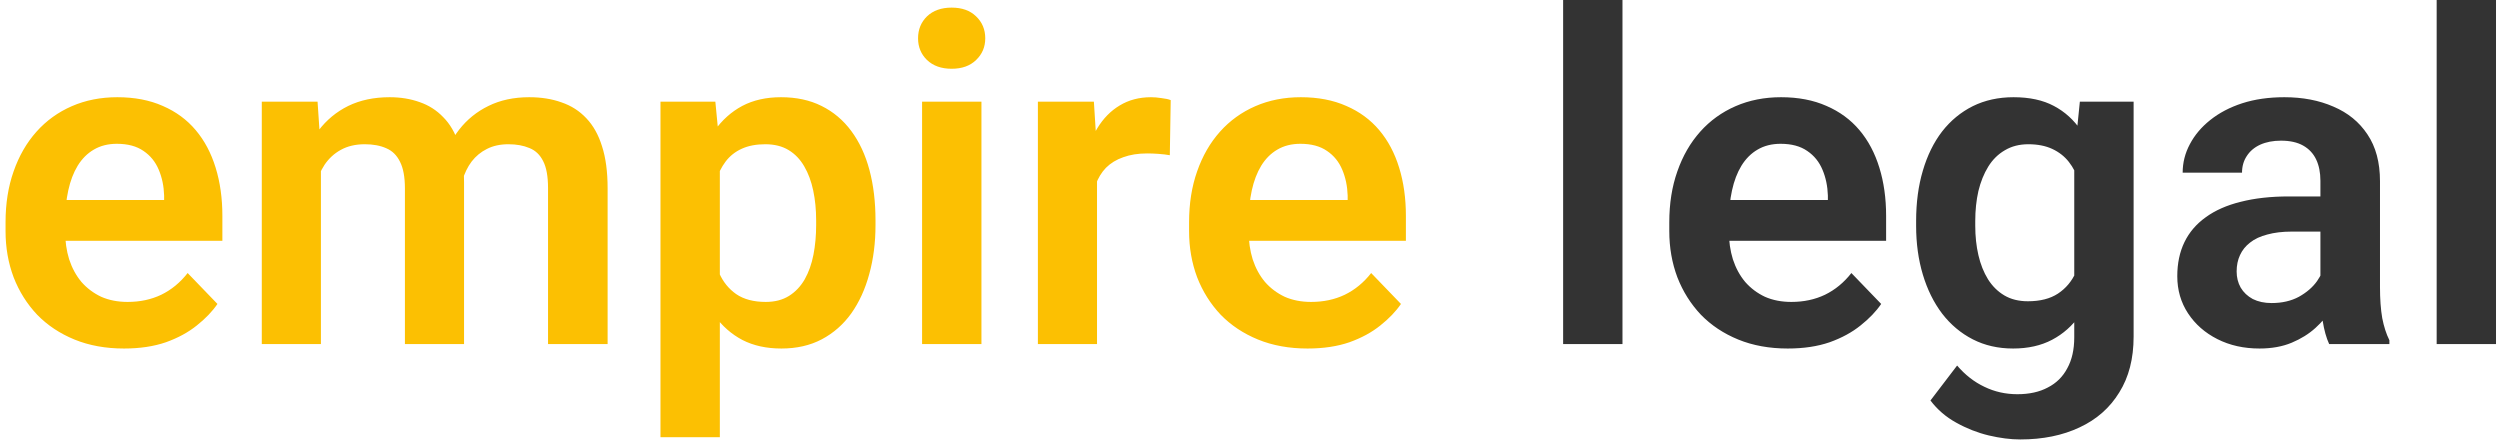
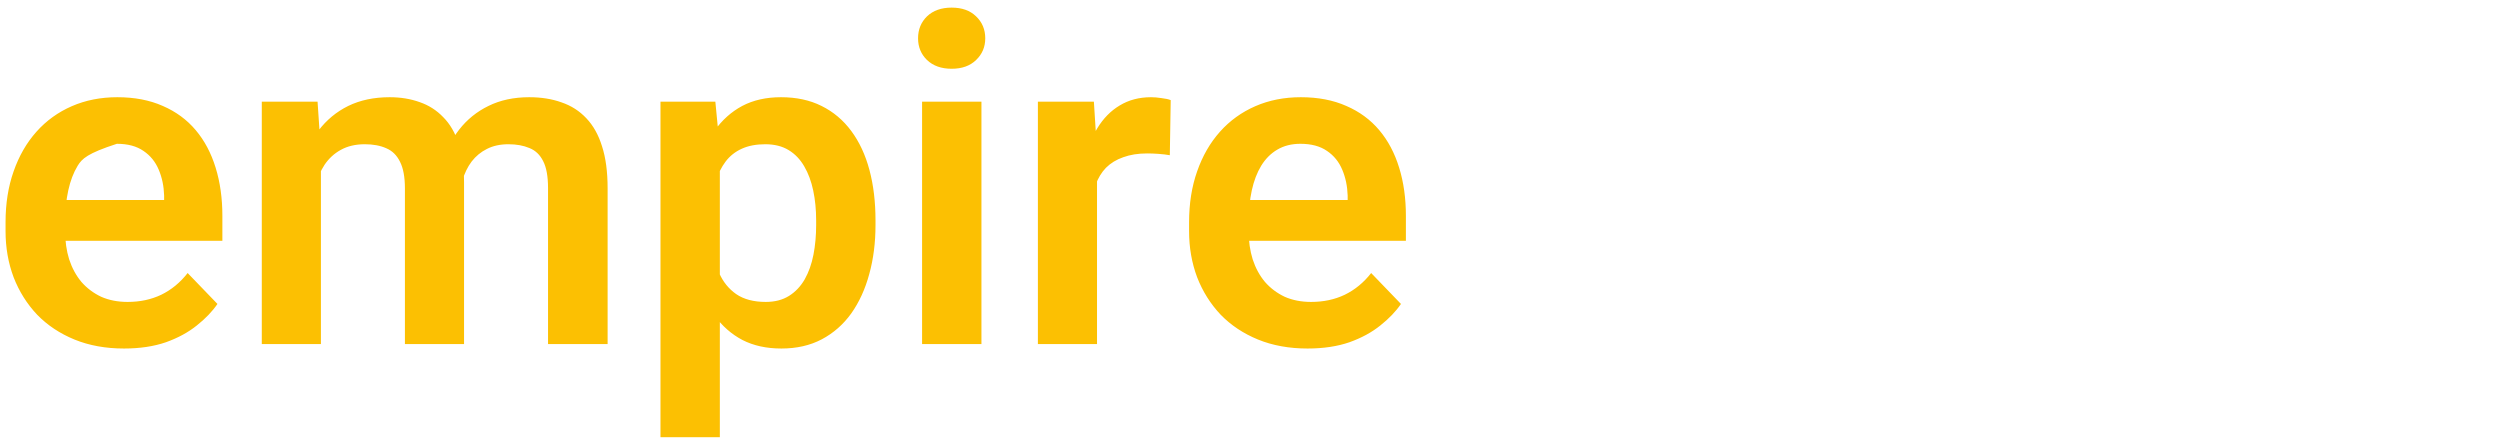
<svg xmlns="http://www.w3.org/2000/svg" width="218" height="39" viewBox="0 0 218 39" fill="none">
-   <path d="M10.816 30.391C9.215 30.391 7.776 30.13 6.5 29.609C5.224 29.088 4.137 28.366 3.238 27.441C2.353 26.504 1.669 25.417 1.188 24.18C0.719 22.93 0.484 21.588 0.484 20.156V19.375C0.484 17.747 0.719 16.27 1.188 14.941C1.656 13.6 2.32 12.448 3.18 11.484C4.039 10.521 5.068 9.779 6.266 9.258C7.464 8.737 8.785 8.477 10.23 8.477C11.728 8.477 13.05 8.73 14.195 9.238C15.341 9.733 16.298 10.436 17.066 11.348C17.835 12.259 18.414 13.353 18.805 14.629C19.195 15.892 19.391 17.292 19.391 18.828V20.996H2.828V17.441H14.312V17.051C14.287 16.23 14.13 15.482 13.844 14.805C13.557 14.115 13.115 13.568 12.516 13.164C11.917 12.747 11.142 12.539 10.191 12.539C9.423 12.539 8.753 12.708 8.18 13.047C7.62 13.372 7.151 13.841 6.773 14.453C6.409 15.052 6.135 15.768 5.953 16.602C5.771 17.435 5.68 18.359 5.68 19.375V20.156C5.68 21.042 5.797 21.862 6.031 22.617C6.279 23.372 6.637 24.03 7.105 24.59C7.587 25.137 8.16 25.566 8.824 25.879C9.501 26.178 10.27 26.328 11.129 26.328C12.21 26.328 13.186 26.12 14.059 25.703C14.944 25.273 15.712 24.642 16.363 23.809L18.961 26.504C18.518 27.155 17.919 27.78 17.164 28.379C16.422 28.978 15.523 29.466 14.469 29.844C13.414 30.208 12.197 30.391 10.816 30.391ZM27.984 13.203V30H22.828V8.867H27.691L27.984 13.203ZM27.223 18.672H25.641C25.641 17.201 25.816 15.846 26.168 14.609C26.533 13.372 27.066 12.298 27.77 11.387C28.473 10.462 29.338 9.746 30.367 9.238C31.409 8.73 32.613 8.477 33.98 8.477C34.931 8.477 35.803 8.62 36.598 8.906C37.392 9.18 38.075 9.616 38.648 10.215C39.234 10.801 39.684 11.569 39.996 12.52C40.309 13.457 40.465 14.583 40.465 15.898V30H35.309V16.426C35.309 15.436 35.165 14.662 34.879 14.102C34.605 13.542 34.208 13.151 33.688 12.93C33.167 12.695 32.542 12.578 31.812 12.578C31.005 12.578 30.309 12.741 29.723 13.066C29.15 13.379 28.674 13.815 28.297 14.375C27.932 14.935 27.659 15.579 27.477 16.309C27.307 17.038 27.223 17.826 27.223 18.672ZM40.074 17.715L37.945 18.105C37.958 16.777 38.141 15.534 38.492 14.375C38.844 13.203 39.358 12.181 40.035 11.309C40.725 10.423 41.578 9.733 42.594 9.238C43.622 8.73 44.807 8.477 46.148 8.477C47.19 8.477 48.128 8.626 48.961 8.926C49.807 9.212 50.53 9.674 51.129 10.312C51.728 10.938 52.184 11.751 52.496 12.754C52.822 13.757 52.984 14.98 52.984 16.426V30H47.789V16.406C47.789 15.378 47.646 14.59 47.359 14.043C47.086 13.496 46.689 13.118 46.168 12.91C45.647 12.689 45.035 12.578 44.332 12.578C43.616 12.578 42.991 12.715 42.457 12.988C41.936 13.249 41.493 13.613 41.129 14.082C40.777 14.551 40.51 15.098 40.328 15.723C40.159 16.335 40.074 16.999 40.074 17.715ZM62.77 12.93V38.125H57.594V8.867H62.379L62.77 12.93ZM76.344 19.219V19.629C76.344 21.165 76.162 22.591 75.797 23.906C75.445 25.208 74.924 26.348 74.234 27.324C73.544 28.288 72.685 29.043 71.656 29.59C70.641 30.124 69.469 30.391 68.141 30.391C66.838 30.391 65.706 30.143 64.742 29.648C63.779 29.141 62.965 28.424 62.301 27.5C61.637 26.576 61.103 25.501 60.699 24.277C60.309 23.04 60.016 21.693 59.82 20.234V18.926C60.016 17.376 60.309 15.97 60.699 14.707C61.103 13.431 61.637 12.331 62.301 11.406C62.965 10.469 63.772 9.746 64.723 9.238C65.686 8.73 66.812 8.477 68.102 8.477C69.443 8.477 70.621 8.73 71.637 9.238C72.665 9.746 73.531 10.475 74.234 11.426C74.938 12.376 75.465 13.509 75.816 14.824C76.168 16.139 76.344 17.604 76.344 19.219ZM71.168 19.629V19.219C71.168 18.281 71.083 17.415 70.914 16.621C70.745 15.814 70.484 15.111 70.133 14.512C69.781 13.9 69.326 13.425 68.766 13.086C68.206 12.747 67.529 12.578 66.734 12.578C65.94 12.578 65.257 12.708 64.684 12.969C64.111 13.229 63.642 13.6 63.277 14.082C62.913 14.564 62.626 15.137 62.418 15.801C62.223 16.452 62.092 17.174 62.027 17.969V21.211C62.145 22.174 62.372 23.04 62.711 23.809C63.05 24.577 63.544 25.189 64.195 25.645C64.859 26.1 65.719 26.328 66.773 26.328C67.568 26.328 68.245 26.152 68.805 25.801C69.365 25.449 69.82 24.967 70.172 24.355C70.523 23.73 70.777 23.014 70.934 22.207C71.09 21.4 71.168 20.54 71.168 19.629ZM85.582 8.867V30H80.406V8.867H85.582ZM80.055 3.34C80.055 2.572 80.315 1.934 80.836 1.426C81.37 0.918 82.086 0.664 82.984 0.664C83.883 0.664 84.592 0.918 85.113 1.426C85.647 1.934 85.914 2.572 85.914 3.34C85.914 4.095 85.647 4.727 85.113 5.234C84.592 5.742 83.883 5.996 82.984 5.996C82.086 5.996 81.37 5.742 80.836 5.234C80.315 4.727 80.055 4.095 80.055 3.34ZM95.66 13.184V30H90.504V8.867H95.387L95.66 13.184ZM102.086 8.73L102.008 13.535C101.721 13.483 101.396 13.444 101.031 13.418C100.68 13.392 100.348 13.379 100.035 13.379C99.241 13.379 98.544 13.49 97.945 13.711C97.346 13.919 96.845 14.225 96.441 14.629C96.051 15.033 95.751 15.527 95.543 16.113C95.335 16.686 95.217 17.337 95.191 18.066L94.078 17.93C94.078 16.588 94.215 15.345 94.488 14.199C94.762 13.053 95.159 12.051 95.68 11.191C96.201 10.332 96.852 9.668 97.633 9.199C98.427 8.717 99.338 8.477 100.367 8.477C100.654 8.477 100.96 8.503 101.285 8.555C101.624 8.594 101.891 8.652 102.086 8.73ZM114.02 30.391C112.418 30.391 110.979 30.13 109.703 29.609C108.427 29.088 107.34 28.366 106.441 27.441C105.556 26.504 104.872 25.417 104.391 24.18C103.922 22.93 103.688 21.588 103.688 20.156V19.375C103.688 17.747 103.922 16.27 104.391 14.941C104.859 13.6 105.523 12.448 106.383 11.484C107.242 10.521 108.271 9.779 109.469 9.258C110.667 8.737 111.988 8.477 113.434 8.477C114.931 8.477 116.253 8.73 117.398 9.238C118.544 9.733 119.501 10.436 120.27 11.348C121.038 12.259 121.617 13.353 122.008 14.629C122.398 15.892 122.594 17.292 122.594 18.828V20.996H106.031V17.441H117.516V17.051C117.49 16.23 117.333 15.482 117.047 14.805C116.76 14.115 116.318 13.568 115.719 13.164C115.12 12.747 114.345 12.539 113.395 12.539C112.626 12.539 111.956 12.708 111.383 13.047C110.823 13.372 110.354 13.841 109.977 14.453C109.612 15.052 109.339 15.768 109.156 16.602C108.974 17.435 108.883 18.359 108.883 19.375V20.156C108.883 21.042 109 21.862 109.234 22.617C109.482 23.372 109.84 24.03 110.309 24.59C110.79 25.137 111.363 25.566 112.027 25.879C112.704 26.178 113.473 26.328 114.332 26.328C115.413 26.328 116.389 26.12 117.262 25.703C118.147 25.273 118.915 24.642 119.566 23.809L122.164 26.504C121.721 27.155 121.122 27.78 120.367 28.379C119.625 28.978 118.727 29.466 117.672 29.844C116.617 30.208 115.4 30.391 114.02 30.391Z" fill="#FCC002" />
-   <path d="M141.48 0V30H136.305V0H141.48ZM155.895 30.391C154.293 30.391 152.854 30.13 151.578 29.609C150.302 29.088 149.215 28.366 148.316 27.441C147.431 26.504 146.747 25.417 146.266 24.18C145.797 22.93 145.562 21.588 145.562 20.156V19.375C145.562 17.747 145.797 16.27 146.266 14.941C146.734 13.6 147.398 12.448 148.258 11.484C149.117 10.521 150.146 9.779 151.344 9.258C152.542 8.737 153.863 8.477 155.309 8.477C156.806 8.477 158.128 8.73 159.273 9.238C160.419 9.733 161.376 10.436 162.145 11.348C162.913 12.259 163.492 13.353 163.883 14.629C164.273 15.892 164.469 17.292 164.469 18.828V20.996H147.906V17.441H159.391V17.051C159.365 16.23 159.208 15.482 158.922 14.805C158.635 14.115 158.193 13.568 157.594 13.164C156.995 12.747 156.22 12.539 155.27 12.539C154.501 12.539 153.831 12.708 153.258 13.047C152.698 13.372 152.229 13.841 151.852 14.453C151.487 15.052 151.214 15.768 151.031 16.602C150.849 17.435 150.758 18.359 150.758 19.375V20.156C150.758 21.042 150.875 21.862 151.109 22.617C151.357 23.372 151.715 24.03 152.184 24.59C152.665 25.137 153.238 25.566 153.902 25.879C154.579 26.178 155.348 26.328 156.207 26.328C157.288 26.328 158.264 26.12 159.137 25.703C160.022 25.273 160.79 24.642 161.441 23.809L164.039 26.504C163.596 27.155 162.997 27.78 162.242 28.379C161.5 28.978 160.602 29.466 159.547 29.844C158.492 30.208 157.275 30.391 155.895 30.391ZM181.363 8.867H186.051V29.355C186.051 31.27 185.634 32.891 184.801 34.219C183.98 35.56 182.828 36.575 181.344 37.266C179.859 37.969 178.134 38.32 176.168 38.32C175.322 38.32 174.404 38.203 173.414 37.969C172.438 37.734 171.493 37.363 170.582 36.855C169.684 36.361 168.935 35.716 168.336 34.922L170.66 31.875C171.363 32.695 172.158 33.314 173.043 33.73C173.928 34.16 174.885 34.375 175.914 34.375C176.956 34.375 177.841 34.18 178.57 33.789C179.312 33.411 179.879 32.852 180.27 32.109C180.673 31.38 180.875 30.482 180.875 29.414V13.691L181.363 8.867ZM167.086 19.688V19.277C167.086 17.663 167.281 16.198 167.672 14.883C168.062 13.555 168.622 12.415 169.352 11.465C170.094 10.514 170.986 9.779 172.027 9.258C173.082 8.737 174.267 8.477 175.582 8.477C176.975 8.477 178.147 8.73 179.098 9.238C180.061 9.746 180.855 10.469 181.48 11.406C182.118 12.344 182.613 13.457 182.965 14.746C183.329 16.022 183.609 17.428 183.805 18.965V20.078C183.622 21.576 183.329 22.949 182.926 24.199C182.535 25.449 182.014 26.543 181.363 27.48C180.712 28.405 179.905 29.121 178.941 29.629C177.978 30.137 176.845 30.391 175.543 30.391C174.241 30.391 173.069 30.124 172.027 29.59C170.986 29.056 170.094 28.307 169.352 27.344C168.622 26.38 168.062 25.247 167.672 23.945C167.281 22.643 167.086 21.224 167.086 19.688ZM172.242 19.277V19.688C172.242 20.599 172.333 21.452 172.516 22.246C172.698 23.04 172.978 23.744 173.355 24.355C173.733 24.954 174.208 25.423 174.781 25.762C175.354 26.1 176.038 26.27 176.832 26.27C177.9 26.27 178.772 26.048 179.449 25.605C180.139 25.15 180.66 24.531 181.012 23.75C181.376 22.956 181.611 22.064 181.715 21.074V18.008C181.65 17.227 181.507 16.504 181.285 15.84C181.077 15.176 180.784 14.603 180.406 14.121C180.029 13.639 179.547 13.262 178.961 12.988C178.375 12.715 177.678 12.578 176.871 12.578C176.09 12.578 175.406 12.754 174.82 13.105C174.234 13.444 173.753 13.919 173.375 14.531C172.997 15.143 172.711 15.853 172.516 16.66C172.333 17.467 172.242 18.34 172.242 19.277ZM202.34 25.508V15.762C202.34 15.046 202.216 14.427 201.969 13.906C201.721 13.385 201.344 12.982 200.836 12.695C200.328 12.409 199.684 12.266 198.902 12.266C198.212 12.266 197.607 12.383 197.086 12.617C196.578 12.852 196.188 13.184 195.914 13.613C195.641 14.03 195.504 14.512 195.504 15.059H190.328C190.328 14.186 190.536 13.359 190.953 12.578C191.37 11.784 191.962 11.081 192.73 10.469C193.512 9.844 194.443 9.355 195.523 9.004C196.617 8.652 197.841 8.477 199.195 8.477C200.797 8.477 202.223 8.75 203.473 9.297C204.736 9.831 205.725 10.638 206.441 11.719C207.171 12.8 207.535 14.16 207.535 15.801V25.02C207.535 26.074 207.6 26.979 207.73 27.734C207.874 28.477 208.082 29.121 208.355 29.668V30H203.102C202.854 29.466 202.665 28.789 202.535 27.969C202.405 27.135 202.34 26.315 202.34 25.508ZM203.062 17.129L203.102 20.195H199.84C199.033 20.195 198.323 20.28 197.711 20.449C197.099 20.605 196.598 20.84 196.207 21.152C195.816 21.452 195.523 21.816 195.328 22.246C195.133 22.663 195.035 23.138 195.035 23.672C195.035 24.193 195.152 24.662 195.387 25.078C195.634 25.495 195.986 25.827 196.441 26.074C196.91 26.309 197.457 26.426 198.082 26.426C198.993 26.426 199.788 26.244 200.465 25.879C201.142 25.501 201.669 25.046 202.047 24.512C202.424 23.978 202.626 23.47 202.652 22.988L204.137 25.215C203.954 25.749 203.681 26.315 203.316 26.914C202.952 27.513 202.483 28.073 201.91 28.594C201.337 29.115 200.647 29.544 199.84 29.883C199.033 30.221 198.095 30.391 197.027 30.391C195.66 30.391 194.436 30.117 193.355 29.57C192.275 29.023 191.422 28.275 190.797 27.324C190.172 26.374 189.859 25.293 189.859 24.082C189.859 22.962 190.068 21.973 190.484 21.113C190.901 20.254 191.52 19.531 192.34 18.945C193.16 18.346 194.176 17.897 195.387 17.598C196.611 17.285 198.01 17.129 199.586 17.129H203.062ZM217.652 0V30H212.477V0H217.652Z" fill="#333333" />
+   <path d="M10.816 30.391C9.215 30.391 7.776 30.13 6.5 29.609C5.224 29.088 4.137 28.366 3.238 27.441C2.353 26.504 1.669 25.417 1.188 24.18C0.719 22.93 0.484 21.588 0.484 20.156V19.375C0.484 17.747 0.719 16.27 1.188 14.941C1.656 13.6 2.32 12.448 3.18 11.484C4.039 10.521 5.068 9.779 6.266 9.258C7.464 8.737 8.785 8.477 10.23 8.477C11.728 8.477 13.05 8.73 14.195 9.238C15.341 9.733 16.298 10.436 17.066 11.348C17.835 12.259 18.414 13.353 18.805 14.629C19.195 15.892 19.391 17.292 19.391 18.828V20.996H2.828V17.441H14.312V17.051C14.287 16.23 14.13 15.482 13.844 14.805C13.557 14.115 13.115 13.568 12.516 13.164C11.917 12.747 11.142 12.539 10.191 12.539C7.62 13.372 7.151 13.841 6.773 14.453C6.409 15.052 6.135 15.768 5.953 16.602C5.771 17.435 5.68 18.359 5.68 19.375V20.156C5.68 21.042 5.797 21.862 6.031 22.617C6.279 23.372 6.637 24.03 7.105 24.59C7.587 25.137 8.16 25.566 8.824 25.879C9.501 26.178 10.27 26.328 11.129 26.328C12.21 26.328 13.186 26.12 14.059 25.703C14.944 25.273 15.712 24.642 16.363 23.809L18.961 26.504C18.518 27.155 17.919 27.78 17.164 28.379C16.422 28.978 15.523 29.466 14.469 29.844C13.414 30.208 12.197 30.391 10.816 30.391ZM27.984 13.203V30H22.828V8.867H27.691L27.984 13.203ZM27.223 18.672H25.641C25.641 17.201 25.816 15.846 26.168 14.609C26.533 13.372 27.066 12.298 27.77 11.387C28.473 10.462 29.338 9.746 30.367 9.238C31.409 8.73 32.613 8.477 33.98 8.477C34.931 8.477 35.803 8.62 36.598 8.906C37.392 9.18 38.075 9.616 38.648 10.215C39.234 10.801 39.684 11.569 39.996 12.52C40.309 13.457 40.465 14.583 40.465 15.898V30H35.309V16.426C35.309 15.436 35.165 14.662 34.879 14.102C34.605 13.542 34.208 13.151 33.688 12.93C33.167 12.695 32.542 12.578 31.812 12.578C31.005 12.578 30.309 12.741 29.723 13.066C29.15 13.379 28.674 13.815 28.297 14.375C27.932 14.935 27.659 15.579 27.477 16.309C27.307 17.038 27.223 17.826 27.223 18.672ZM40.074 17.715L37.945 18.105C37.958 16.777 38.141 15.534 38.492 14.375C38.844 13.203 39.358 12.181 40.035 11.309C40.725 10.423 41.578 9.733 42.594 9.238C43.622 8.73 44.807 8.477 46.148 8.477C47.19 8.477 48.128 8.626 48.961 8.926C49.807 9.212 50.53 9.674 51.129 10.312C51.728 10.938 52.184 11.751 52.496 12.754C52.822 13.757 52.984 14.98 52.984 16.426V30H47.789V16.406C47.789 15.378 47.646 14.59 47.359 14.043C47.086 13.496 46.689 13.118 46.168 12.91C45.647 12.689 45.035 12.578 44.332 12.578C43.616 12.578 42.991 12.715 42.457 12.988C41.936 13.249 41.493 13.613 41.129 14.082C40.777 14.551 40.51 15.098 40.328 15.723C40.159 16.335 40.074 16.999 40.074 17.715ZM62.77 12.93V38.125H57.594V8.867H62.379L62.77 12.93ZM76.344 19.219V19.629C76.344 21.165 76.162 22.591 75.797 23.906C75.445 25.208 74.924 26.348 74.234 27.324C73.544 28.288 72.685 29.043 71.656 29.59C70.641 30.124 69.469 30.391 68.141 30.391C66.838 30.391 65.706 30.143 64.742 29.648C63.779 29.141 62.965 28.424 62.301 27.5C61.637 26.576 61.103 25.501 60.699 24.277C60.309 23.04 60.016 21.693 59.82 20.234V18.926C60.016 17.376 60.309 15.97 60.699 14.707C61.103 13.431 61.637 12.331 62.301 11.406C62.965 10.469 63.772 9.746 64.723 9.238C65.686 8.73 66.812 8.477 68.102 8.477C69.443 8.477 70.621 8.73 71.637 9.238C72.665 9.746 73.531 10.475 74.234 11.426C74.938 12.376 75.465 13.509 75.816 14.824C76.168 16.139 76.344 17.604 76.344 19.219ZM71.168 19.629V19.219C71.168 18.281 71.083 17.415 70.914 16.621C70.745 15.814 70.484 15.111 70.133 14.512C69.781 13.9 69.326 13.425 68.766 13.086C68.206 12.747 67.529 12.578 66.734 12.578C65.94 12.578 65.257 12.708 64.684 12.969C64.111 13.229 63.642 13.6 63.277 14.082C62.913 14.564 62.626 15.137 62.418 15.801C62.223 16.452 62.092 17.174 62.027 17.969V21.211C62.145 22.174 62.372 23.04 62.711 23.809C63.05 24.577 63.544 25.189 64.195 25.645C64.859 26.1 65.719 26.328 66.773 26.328C67.568 26.328 68.245 26.152 68.805 25.801C69.365 25.449 69.82 24.967 70.172 24.355C70.523 23.73 70.777 23.014 70.934 22.207C71.09 21.4 71.168 20.54 71.168 19.629ZM85.582 8.867V30H80.406V8.867H85.582ZM80.055 3.34C80.055 2.572 80.315 1.934 80.836 1.426C81.37 0.918 82.086 0.664 82.984 0.664C83.883 0.664 84.592 0.918 85.113 1.426C85.647 1.934 85.914 2.572 85.914 3.34C85.914 4.095 85.647 4.727 85.113 5.234C84.592 5.742 83.883 5.996 82.984 5.996C82.086 5.996 81.37 5.742 80.836 5.234C80.315 4.727 80.055 4.095 80.055 3.34ZM95.66 13.184V30H90.504V8.867H95.387L95.66 13.184ZM102.086 8.73L102.008 13.535C101.721 13.483 101.396 13.444 101.031 13.418C100.68 13.392 100.348 13.379 100.035 13.379C99.241 13.379 98.544 13.49 97.945 13.711C97.346 13.919 96.845 14.225 96.441 14.629C96.051 15.033 95.751 15.527 95.543 16.113C95.335 16.686 95.217 17.337 95.191 18.066L94.078 17.93C94.078 16.588 94.215 15.345 94.488 14.199C94.762 13.053 95.159 12.051 95.68 11.191C96.201 10.332 96.852 9.668 97.633 9.199C98.427 8.717 99.338 8.477 100.367 8.477C100.654 8.477 100.96 8.503 101.285 8.555C101.624 8.594 101.891 8.652 102.086 8.73ZM114.02 30.391C112.418 30.391 110.979 30.13 109.703 29.609C108.427 29.088 107.34 28.366 106.441 27.441C105.556 26.504 104.872 25.417 104.391 24.18C103.922 22.93 103.688 21.588 103.688 20.156V19.375C103.688 17.747 103.922 16.27 104.391 14.941C104.859 13.6 105.523 12.448 106.383 11.484C107.242 10.521 108.271 9.779 109.469 9.258C110.667 8.737 111.988 8.477 113.434 8.477C114.931 8.477 116.253 8.73 117.398 9.238C118.544 9.733 119.501 10.436 120.27 11.348C121.038 12.259 121.617 13.353 122.008 14.629C122.398 15.892 122.594 17.292 122.594 18.828V20.996H106.031V17.441H117.516V17.051C117.49 16.23 117.333 15.482 117.047 14.805C116.76 14.115 116.318 13.568 115.719 13.164C115.12 12.747 114.345 12.539 113.395 12.539C112.626 12.539 111.956 12.708 111.383 13.047C110.823 13.372 110.354 13.841 109.977 14.453C109.612 15.052 109.339 15.768 109.156 16.602C108.974 17.435 108.883 18.359 108.883 19.375V20.156C108.883 21.042 109 21.862 109.234 22.617C109.482 23.372 109.84 24.03 110.309 24.59C110.79 25.137 111.363 25.566 112.027 25.879C112.704 26.178 113.473 26.328 114.332 26.328C115.413 26.328 116.389 26.12 117.262 25.703C118.147 25.273 118.915 24.642 119.566 23.809L122.164 26.504C121.721 27.155 121.122 27.78 120.367 28.379C119.625 28.978 118.727 29.466 117.672 29.844C116.617 30.208 115.4 30.391 114.02 30.391Z" fill="#FCC002" />
</svg>